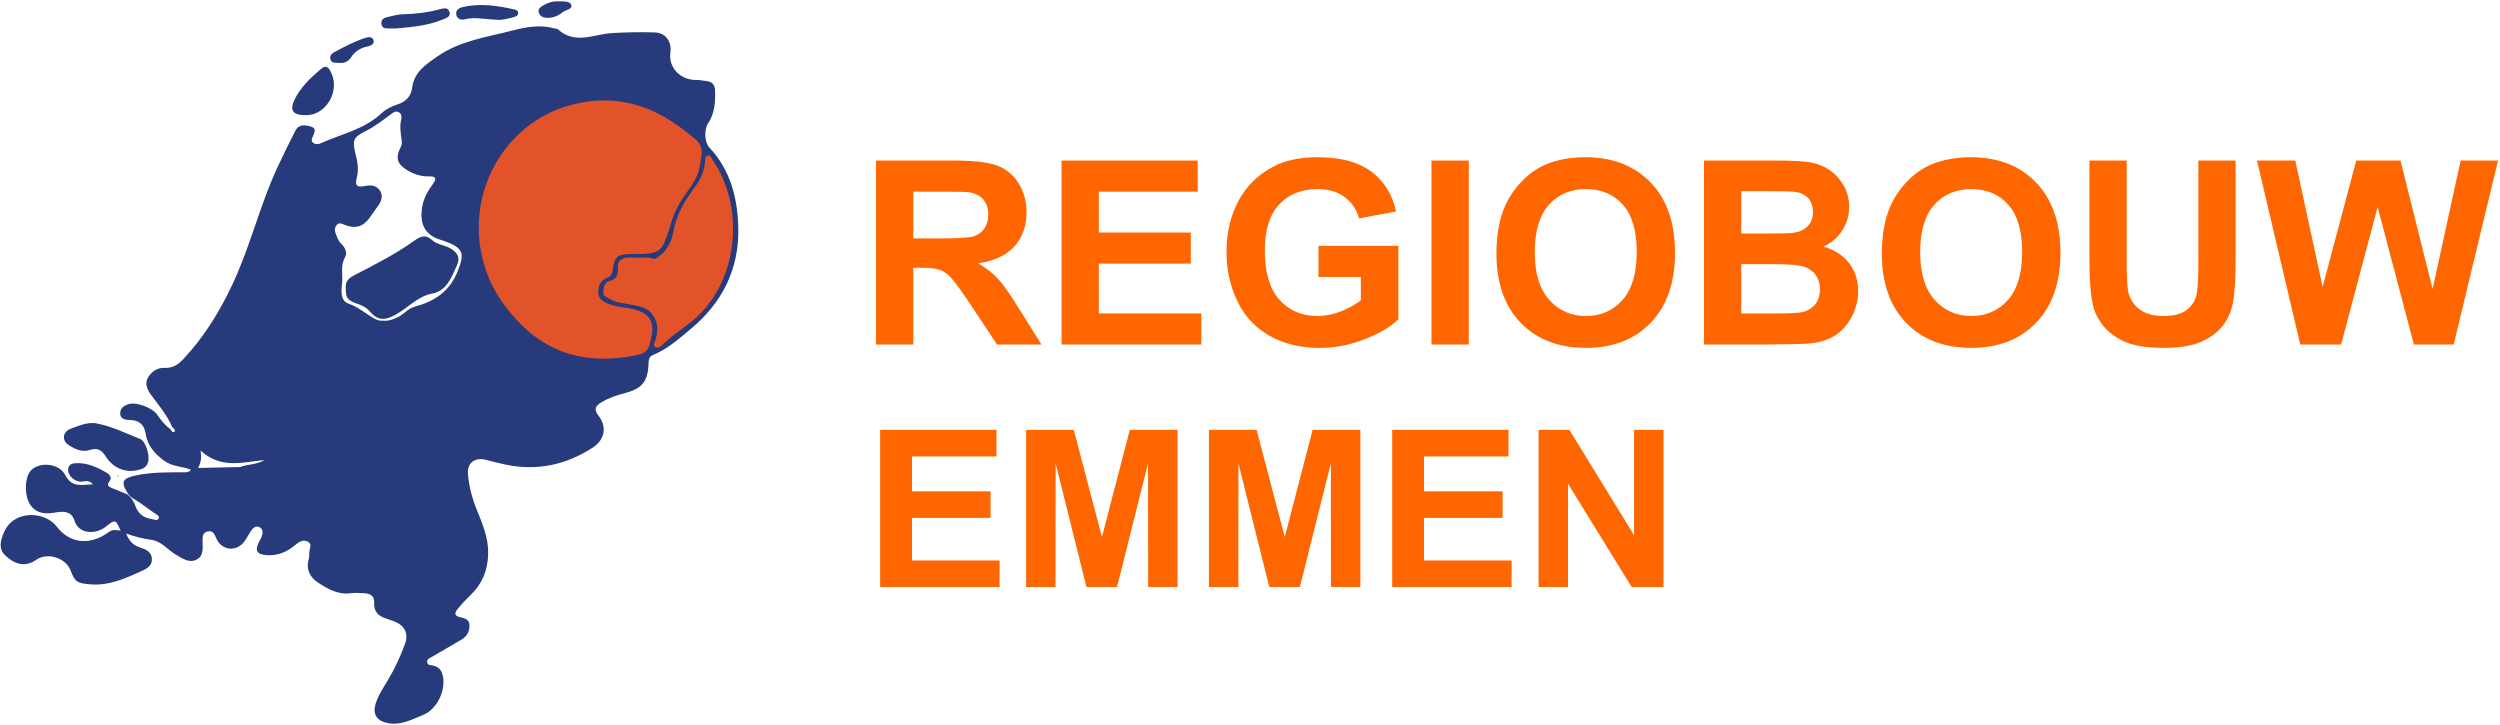
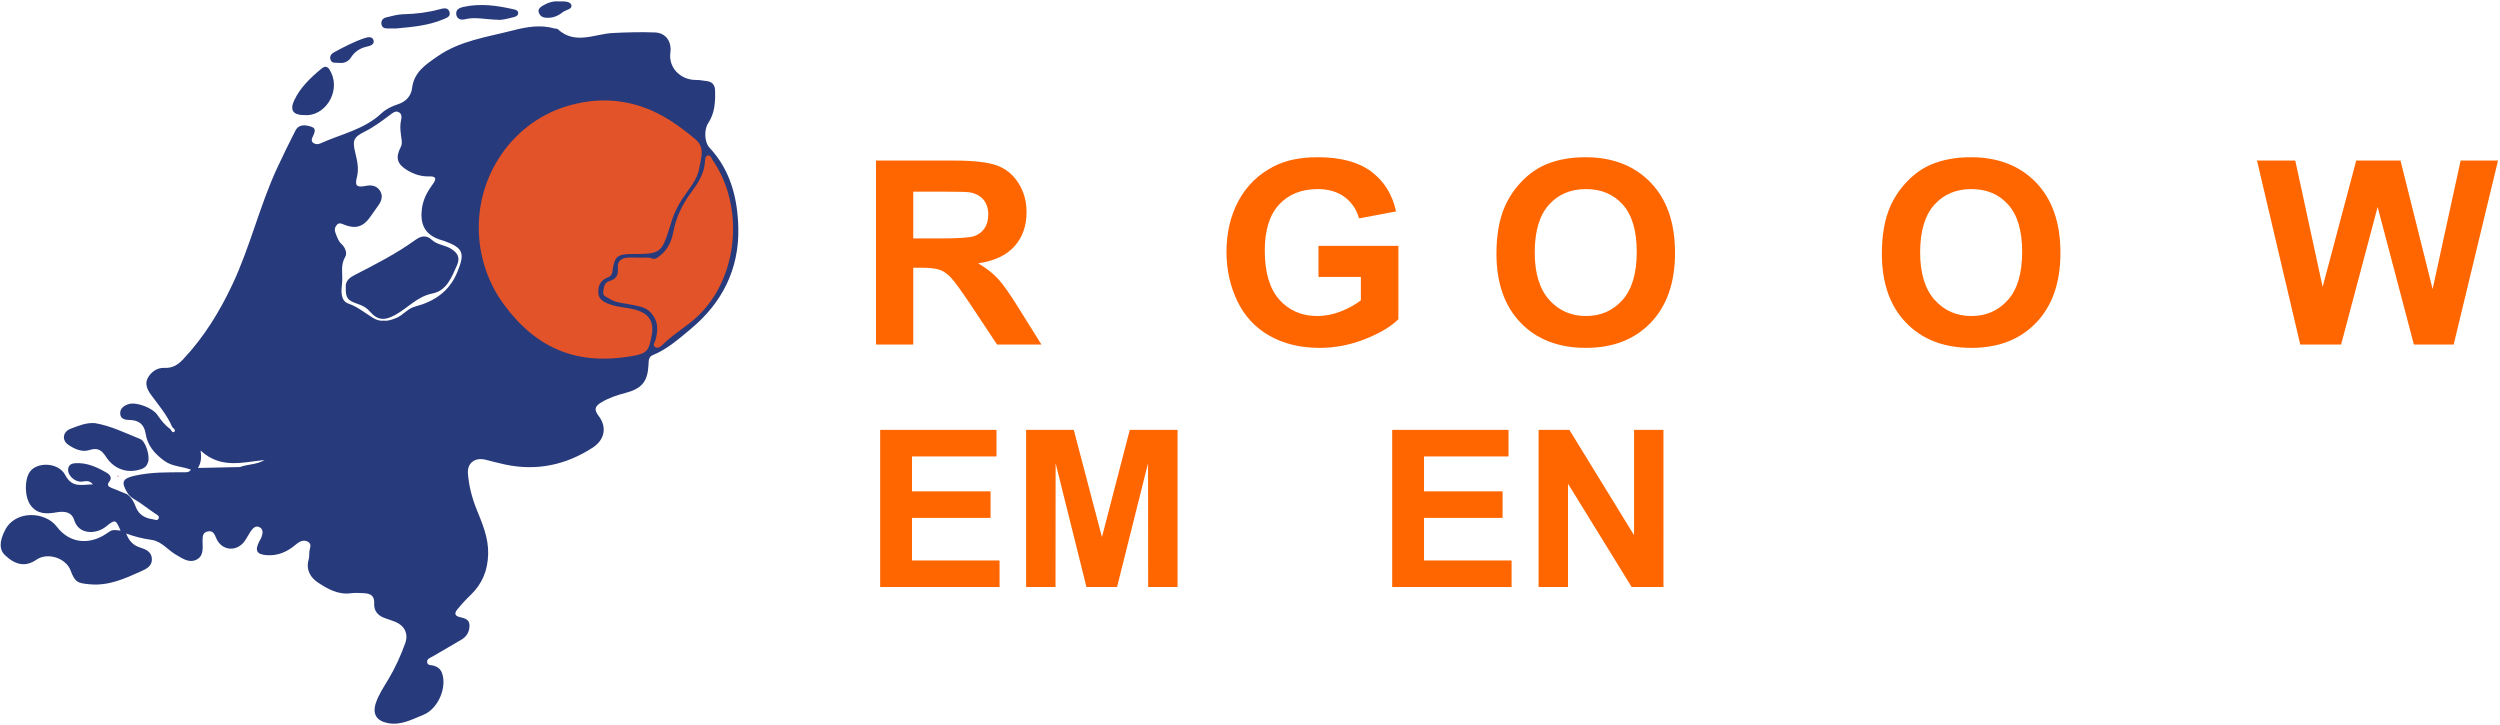
<svg xmlns="http://www.w3.org/2000/svg" xmlns:ns1="http://sodipodi.sourceforge.net/DTD/sodipodi-0.dtd" xmlns:ns2="http://www.inkscape.org/namespaces/inkscape" version="1.1" id="svg2" width="1348" height="390.667" viewBox="0 0 1348 390.667" ns1:docname="regiobouw .eps">
  <defs id="defs6" />
  <ns1:namedview id="namedview4" pagecolor="#ffffff" bordercolor="#000000" borderopacity="0.25" ns2:showpageshadow="2" ns2:pageopacity="0.0" ns2:pagecheckerboard="0" ns2:deskcolor="#d1d1d1" />
  <g id="g8" ns2:groupmode="layer" ns2:label="ink_ext_XXXXXX" transform="matrix(1.333,0,0,-1.333,0,390.667)">
    <g id="g10" transform="scale(0.1)">
      <path d="m 477.645,1004.71 c 0.05,-0.29 0.101,-0.58 0.148,-0.87 0.141,0.22 0.285,0.43 0.434,0.65 -0.196,0.07 -0.391,0.14 -0.582,0.22 z" style="fill:none;stroke:#a0148e;stroke-width:2.16;stroke-linecap:butt;stroke-linejoin:miter;stroke-miterlimit:22.926;stroke-dasharray:none;stroke-opacity:1" id="path12" />
      <path d="m 2986.52,2007.27 c -2.48,119.52 -30.73,234.41 -116.9,326.57 -19.98,21.36 -22.61,72.01 -4.94,98.79 27.14,41.14 29.12,86.37 27.8,132.97 -0.64,22.03 -12.92,34.99 -32.79,36.95 -14.08,1.36 -27.72,5.02 -42.53,4.78 -65.35,-1.16 -113.49,50.41 -105.5,109.8 6.05,44.97 -17.73,80.75 -62.98,82.4 -56.68,2.06 -113.6,0.6 -170.61,-2.39 -73.63,-3.84 -152.09,-48.73 -221.59,15.41 -3.02,2.79 -9.33,1.79 -13.95,3.12 -56.91,16.28 -113.12,6.17 -168.03,-8.03 -104.58,-27.02 -213.72,-41.24 -305.75,-105.52 -47.01,-32.83 -94.19,-62.86 -101.98,-128.43 -3.63,-30.53 -24.31,-54.09 -56.88,-64.66 -24.23,-7.85 -48.12,-19.07 -66.72,-36.53 -70.43,-66.06 -164.12,-84.16 -248.06,-122.24 -8.63,-3.91 -19.36,-3.85 -27.95,2.43 -8.57,6.26 -6.6,14.39 -3.05,22.85 6.41,15.33 19.05,35.08 -5.02,42.72 -22.11,7.01 -49.89,12.08 -64.32,-16.28 -25.87,-50.85 -51.2,-102.03 -75.02,-153.85 -69.47,-151.1 -107.71,-314.3 -178.113,-464.86 -51.973,-111.14 -115.692,-215.52 -200.586,-305.65 -20.969,-22.25 -42.746,-36.62 -75.805,-34.94 -29.664,1.53 -54.594,-16.76 -67.805,-41.61 -12.003,-22.58 -2.148,-45.96 13.61,-67.42 30.793,-41.88 64.941,-81.78 85.633,-130.38 5.972,-5.08 14.933,-13.36 8.98,-18.59 -8.105,-7.09 -12.473,4.57 -16.793,10.68 -22.453,15.34 -38.039,36.79 -53.449,58.63 -19.016,26.94 -82.586,51.14 -113.246,42.53 -19.715,-5.52 -37.422,-17.38 -35.86,-39.88 1.45,-20.77 19.602,-24.59 38.106,-24.81 36.219,-0.45 58.719,-16.99 64.555,-54.62 7.457,-48.21 35.218,-80.55 74.757,-109.87 33.672,-24.97 72.86,-22.53 108.731,-36.54 -8.195,-11.86 -18.387,-10.38 -27.902,-10.41 -66.317,-0.32 -132.254,1.07 -198.133,-13.57 -48.727,-10.836 -58.395,-24.125 -32.567,-66.867 6.965,-13.293 17.946,-21.984 30.836,-29.441 29.309,-16.981 55.106,-39.199 83.555,-57.551 6.801,-4.406 17.641,-9.523 13.898,-18.77 -4.886,-12.093 -16.586,-4.906 -25.5,-3.625 -32.168,4.579 -56.179,19.106 -68.156,51.567 -7.066,19.144 -17.183,37.422 -34.949,49.676 -20.012,8.132 -39.961,16.414 -60.063,24.363 -14.132,5.59 -23.66,10.984 -10.324,28.125 10.738,13.773 1.395,26.533 -10.683,33.563 -40.028,23.31 -81.532,42.68 -129.957,39.03 -13.997,-1.06 -23.672,-7.23 -26.375,-20.54 -5.512,-27.06 26.277,-56.623 54.875,-53.803 13.546,1.308 29.738,7.402 44.976,-11.113 -45.461,-0.797 -84.273,-15.696 -112.121,37.766 -27.008,51.84 -114.773,54.33 -143.566,12.34 -21.993,-32.06 -21.098,-101.278 3.925,-135.204 26.668,-36.133 64.586,-35.012 104.028,-28.133 30.519,5.344 61.218,3.481 72.129,-31.75 18.597,-60.101 89.195,-56.609 126.476,-27.117 40.121,31.734 40.16,31.68 60.903,-14.848 -33.137,3.535 -33.543,4.129 -56.649,-11.875 C 371.316,731.188 287.574,724.199 228.871,801.301 183.227,861.262 61.812,869.41 19.621,784.84 8.637,762.82 2.535,743.184 2.594,726.117 c 0.062,-16.027 5.562,-29.789 17.559,-41.125 44.176,-41.746 84.895,-47.519 127.422,-18.09 44.285,30.641 118.77,7.168 137.864,-43.472 18.175,-48.211 28.078,-51.848 79.3,-56.282 75.192,-6.492 139.602,22.786 204.797,52.278 22.738,10.301 45.836,20.722 44.867,50.363 -0.98,30.137 -26.339,39.402 -49.011,46.719 -27.653,8.918 -43.414,26.863 -55.172,56.344 35.883,-13.766 69.394,-21.059 103.922,-26.141 39.867,-5.867 64.761,-41.023 98.132,-60.113 25.774,-14.754 53.547,-35.645 84.27,-18.793 28.996,15.906 22.664,48.261 22.848,75.683 0.109,16.688 0.023,32.731 20.234,37.41 22.063,5.094 27.797,-10.136 34.906,-27.027 21.192,-50.363 80.907,-57.266 113.723,-13.73 9.449,12.55 16.246,27.058 25.036,40.125 8.37,12.429 19.85,25.593 35.42,18.429 17.76,-8.156 14.53,-25.91 8.69,-41.566 -2.1,-5.652 -5.55,-10.785 -8.38,-16.176 -19.39,-36.953 -11.23,-53.129 30.52,-55.941 43.09,-2.922 80.51,12.578 113.35,40.035 15.29,12.793 32.26,25.23 52.4,14.523 18.8,-10.007 6.24,-28.281 5.89,-43.019 -0.24,-9.688 0.01,-19.766 -2.61,-28.918 -11.94,-41.848 7.06,-73.399 38.73,-94.082 39.16,-25.567 80.84,-49.473 131.92,-42.539 17.91,2.422 36.48,1.222 54.66,0.109 24.48,-1.516 41.45,-10.601 39.65,-40.09 -1.99,-32.539 16.18,-51.765 46.02,-61.601 13.75,-4.535 27.55,-9.11 40.89,-14.7 36.36,-15.203 52.1,-48.242 38.84,-85.375 -18.35,-51.433 -41.13,-100.992 -69.2,-147.968 -18.03,-30.215 -37.89,-59.438 -49.37,-93.133 -15.26,-44.715 1.55,-73.234 47.4,-82.359 53.37,-10.641 98.05,14.734 144.45,33.359 58.92,23.664 96.92,110.398 75.15,169.441 -6.19,16.848 -18.26,24.961 -34.02,29.551 -9.9,2.895 -24.41,-0.469 -25.89,14.332 -1.35,13.43 12.55,17.059 21.26,22.285 39.51,23.707 80.03,45.711 119.37,69.66 21.19,12.883 31.62,34.086 30.66,58.543 -0.93,23.485 -22.28,27.461 -39.23,31.375 -23.58,5.485 -20.3,18.399 -9.99,31.098 16.76,20.66 34.99,40.371 54.2,58.805 47.28,45.398 68.96,99.926 70.58,165.734 1.6,65.852 -23.67,123.012 -47.2,181.422 -18.64,46.262 -30.79,94.465 -34.69,143.88 -3.36,42.66 28.95,66.19 70.95,55.82 26.84,-6.64 53.52,-14.13 80.59,-19.78 127.35,-26.62 245.06,-1.62 353.41,68.77 48.93,31.77 57.91,83.42 24.21,127.62 -20.05,26.27 -16.46,39.67 12.73,56.67 29.52,17.2 61.2,27.81 94.04,36.41 67.92,17.8 90.83,46.02 94.55,113.81 0.86,15.62 -0.75,32.34 18,39.99 58.9,23.99 105.74,66.32 153.46,105.9 126.72,105.1 195.21,241.89 191.82,406.68 z M 970.527,1041.53 800.621,1037.86 c 11.59,19.11 15.438,37.85 10.695,70.39 83.016,-76.26 171.797,-46.5 258.754,-38.29 -31.35,-19.27 -67.67,-16.35 -99.543,-28.43 z m 879.933,789.94 c -32.53,-80.04 -93.81,-120.33 -172.11,-141.04 -30.68,-8.12 -48.03,-35.45 -76.8,-46.45 -16.26,-6.21 -31.26,-12.24 -48.62,-10.35 -16.25,-1.79 -29.8,2.73 -44.32,11.43 -32.35,19.39 -60.53,44.14 -98.28,57.19 -34.58,11.96 -30.15,52.68 -26.65,83.57 3.95,34.86 -8.22,70.78 12.51,105.29 9.31,15.5 0.43,38.67 -15.12,52.98 -13.31,12.27 -17.69,28.32 -23.89,44.15 -5.17,13.27 -2.5,24.63 6.04,33.72 9.02,9.57 19.58,3.74 30.12,-0.5 44.47,-17.88 76.71,-7.83 103.61,31 11.73,16.95 24.09,33.45 35.64,50.52 12.51,18.52 16.65,39.07 3.37,57.98 -13.03,18.57 -33.29,22.43 -55.27,18.04 -37.58,-7.51 -46.21,-0.4 -37.12,34.59 9.03,34.71 1.36,67.18 -6.68,100.28 -11.91,49.02 -6.81,61.92 38.32,84.42 37.25,18.56 69.85,43.4 102.97,67.95 10.1,7.47 21.64,18.62 36.01,10.09 12.85,-7.63 10.24,-22.26 7.88,-33.27 -5.77,-26.83 -0.84,-52.89 2.61,-79.01 1.35,-10.19 1.07,-18.81 -3.61,-27.89 -22.09,-42.88 -15.28,-68.69 25.54,-93.56 27.28,-16.63 57.03,-26.36 89.34,-25.34 25.67,0.82 31.76,-8.06 16.14,-29.24 -22.52,-30.53 -40.47,-62.44 -45.51,-101.39 -7.79,-60.11 10.1,-103.35 70.53,-124.39 6.84,-2.39 13.91,-4.08 20.7,-6.54 76.71,-27.75 83.03,-49.53 52.65,-124.23 z M 276.34,1131.49 c 25.156,-17.08 55.629,-30.95 85.242,-21.3 34.09,11.13 49.879,-0.42 67.5,-27.63 33.481,-51.66 88.941,-67.97 142.344,-49.41 16.199,5.62 23.906,15.51 28.012,29.97 6.941,24.35 -9.879,82.84 -32.313,91.79 -59.844,23.84 -118.133,53.26 -182.367,64.16 -35.82,3.14 -67.485,-10.79 -98.711,-22.46 -32.277,-12.04 -37.137,-46.51 -9.707,-65.12 z m 952.84,1333.74 c 83.17,-8.23 147.72,90.73 111.19,169.93 -7.81,16.95 -18.03,36.11 -39.99,17.94 -43.93,-36.36 -85.67,-75.9 -110.29,-128.26 -18.74,-39.88 -4.06,-59.47 39.09,-59.61 z m 340.71,350.28 c 10.91,0.19 21.83,0.04 32.74,0.04 64.51,6.13 129.28,11.32 189.92,36.94 12.79,5.42 31.32,10.62 25.85,29.36 -6.04,20.71 -25.27,15.36 -39.98,11.38 -47.93,-12.94 -96.42,-19.01 -146.1,-20.04 -23.57,-0.48 -47.2,-7.27 -70.39,-12.9 -12.7,-3.09 -21.16,-12.63 -19.11,-27.01 2.18,-15.48 13.93,-17.94 27.07,-17.77 z m 309.68,37.06 c 40.79,10.56 80.83,-0.16 133.72,-1.8 14.33,-2.19 40.14,4.18 65.68,10.94 7.5,1.97 17.12,5.95 17.12,16.25 -0.01,10.91 -10.58,13.34 -17.95,15.05 -67.53,15.55 -135.5,25.03 -204.53,9.6 -15.1,-3.37 -29.29,-10.48 -28.3,-27.61 1.16,-19.93 17.85,-26.69 34.26,-22.43 z m -504.86,-176.16 c 14.39,-2.03 33.53,3.8 44.65,21.38 16.19,25.55 38.59,39 67.17,45.04 13.52,2.87 29.04,9.32 24.34,25.28 -4.73,15.98 -22.46,12.93 -34.8,8.87 -43.84,-14.45 -84.63,-35.98 -125.06,-57.91 -11.09,-6.01 -18.88,-15.98 -13.9,-30.1 5.5,-15.56 19.35,-11.4 37.6,-12.56 z m 831.18,182.85 c 26.93,-3.05 50.25,5.83 70.31,22.22 12.29,10.03 40.47,11.17 34.58,29.81 -4.58,14.5 -30.28,14.38 -49.83,13.63 -23.71,2.56 -46.38,-5.44 -67.2,-18.1 -8.89,-5.41 -18.68,-13.75 -14.48,-26.52 4,-12.1 12.85,-19.47 26.62,-21.04 z M 1398.67,1766.78 c -3.04,28.43 17.1,41.93 37.33,52.29 83.87,42.97 167.79,85.83 244.32,141.21 24.07,17.41 45.01,20.08 67.38,-0.49 21.28,-19.56 51.29,-19.97 75.16,-34.36 27.32,-16.49 40.11,-35.68 25.45,-68.16 -21.86,-48.4 -40.8,-102.14 -99.51,-113.79 -60.44,-11.98 -98.28,-57.6 -147.84,-85.29 -44.48,-24.85 -72.56,-24.63 -104.98,12.59 -15.65,17.97 -33.03,25.21 -53.12,32.15 -37.58,12.97 -44.75,23.7 -44.19,63.85" style="fill:#273a7c;fill-opacity:1;fill-rule:evenodd;stroke:none" id="path14" />
      <path d="m 2573.38,1677.06 c -36.88,10.73 -75.7,10.14 -112.61,24.93 -23.62,9.48 -38.89,20.2 -40.53,43.55 -1.89,26.89 8.06,50.99 35.37,61.69 12.96,5.1 19.79,11.34 21.69,25.35 8.38,62.07 18.96,70.74 83.58,70.75 110.43,0.03 115.33,3.63 148.93,110.1 3.31,10.4 6.18,20.96 9.74,31.29 10.19,29.69 24.03,56.58 41.63,83.53 25.49,38.97 60.02,75.4 67.61,123.59 6.24,39.7 25.46,81.61 -17.35,116.96 -65.5,54.1 -132.41,102.44 -214.98,130.25 -100.63,33.9 -199.45,32.61 -298.85,3.6 -211.15,-61.61 -357.93,-260.01 -360.98,-484.67 -1.44,-88.17 20.6,-209.4 102.35,-319.87 134.1,-181.26 298.84,-244.14 512.24,-208.66 66.78,11.09 73.56,21.17 85.2,86.48 9.5,53.29 -11.19,86.03 -63.04,101.13 z M 2863,2301.77 c -11.24,-2.36 -10.78,-16.33 -11.25,-24.38 -2.86,-48.67 -27.92,-86.82 -55.44,-124.09 -35.58,-48.16 -61.36,-100.35 -72.58,-159.94 -7.26,-38.6 -22.96,-74.18 -56.39,-98.63 -8.63,-6.31 -16.5,-14.5 -29.26,-9.51 -18.75,7.3 -38.51,1.72 -53.81,3.37 -18.49,0 -33.16,1.1 -47.62,-0.24 -23.61,-2.21 -39.86,-14.99 -37.51,-39.92 2.65,-28.11 -4.06,-46.06 -33.69,-54.36 -20.2,-5.66 -23.67,-24.66 -25.33,-43.99 -1.6,-18.87 13.12,-19.43 23.58,-26.69 27.19,-18.93 58.96,-18.31 89.26,-24.92 28.79,-6.29 59.3,-8.83 81.39,-34.11 29.28,-33.51 27.98,-70.05 17.05,-109.24 -2.6,-9.29 -14.18,-21.12 -0.26,-28.87 10.76,-5.96 22.18,2.93 29.22,10.06 42.69,43.17 96.25,72.27 140.62,114.05 166.68,156.97 191.52,444.99 61.58,633.08 -5.19,7.51 -7.7,20.82 -19.56,18.33" style="fill:#e25329;fill-opacity:1;fill-rule:evenodd;stroke:none" id="path16" />
      <path d="m 3543.37,1537.09 v 744.16 h 316.47 c 79.51,0 137.36,-6.76 173.39,-20.1 36.21,-13.33 64.97,-37.06 86.61,-71.19 21.66,-34.3 32.57,-73.27 32.57,-117.27 0,-55.95 -16.28,-102.03 -49.02,-138.4 -32.74,-36.38 -81.59,-59.25 -146.72,-68.77 32.39,-18.89 59.07,-39.67 80.03,-62.36 21.13,-22.7 49.54,-63.06 85.23,-120.91 l 90.76,-145.16 h -179.63 l -107.74,162.48 c -38.63,57.68 -65.13,94.06 -79.51,109.13 -14.2,14.9 -29.27,25.29 -45.21,30.84 -16.11,5.53 -41.4,8.31 -76.05,8.31 h -30.48 v -310.76 z m 150.7,429.24 h 111.21 c 72.06,0 116.92,3.12 134.93,9.18 17.85,6.06 32.05,16.63 42.1,31.53 10.22,14.89 15.24,33.6 15.24,55.95 0,25.12 -6.75,45.21 -20.09,60.8 -13.34,15.42 -32.22,25.12 -56.48,29.1 -12.29,1.73 -48.84,2.6 -109.64,2.6 h -117.27 v -189.16" style="fill:#ff6600;fill-opacity:1;fill-rule:nonzero;stroke:none" id="path18" />
-       <path d="m 4293.93,1537.09 v 744.16 h 550.85 v -125.76 h -400.14 v -165.26 h 372.08 v -125.75 h -372.08 v -201.63 h 414.69 v -125.76 h -565.4" style="fill:#ff6600;fill-opacity:1;fill-rule:nonzero;stroke:none" id="path20" />
      <path d="m 5333.26,1810.43 v 125.76 h 323.23 v -296.9 c -31.35,-30.66 -76.91,-57.51 -136.67,-80.9 -59.59,-23.21 -120.04,-34.81 -181.36,-34.81 -77.78,0 -145.51,16.28 -203.36,49.02 -57.69,32.74 -101.16,79.68 -130.26,140.48 -29.11,60.8 -43.66,127.15 -43.66,198.69 0,77.6 16.29,146.54 48.68,207 32.56,60.28 80.03,106.7 142.56,138.92 47.81,24.77 107.05,37.07 178.07,37.07 92.33,0 164.56,-19.4 216.53,-58.2 51.79,-38.98 85.22,-92.5 100.12,-161.1 l -149.66,-28.06 c -10.4,36.55 -30.14,65.48 -59.07,86.78 -28.76,21.14 -64.79,31.7 -108.09,31.7 -65.48,0 -117.62,-20.79 -156.25,-62.53 -38.62,-41.75 -58.03,-103.59 -58.03,-185.52 0,-88.52 19.58,-154.86 58.73,-199.03 39.32,-44.17 90.59,-66.35 154.16,-66.35 31.36,0 62.88,6.24 94.41,18.54 31.7,12.3 58.72,27.37 81.41,45.03 v 94.41 h -171.49" style="fill:#ff6600;fill-opacity:1;fill-rule:nonzero;stroke:none" id="path22" />
-       <path d="m 5790.39,1537.09 v 744.16 h 150.71 v -744.16 h -150.71" style="fill:#ff6600;fill-opacity:1;fill-rule:nonzero;stroke:none" id="path24" />
+       <path d="m 5790.39,1537.09 v 744.16 h 150.71 h -150.71" style="fill:#ff6600;fill-opacity:1;fill-rule:nonzero;stroke:none" id="path24" />
      <path d="m 6053.17,1904.66 c 0,75.88 11.43,139.62 34.12,191.24 16.81,37.94 40.02,72.06 69.29,102.2 29.28,30.14 61.32,52.49 96.14,67.21 46.42,19.58 99.95,29.45 160.58,29.45 109.82,0 197.47,-34.13 263.47,-102.2 65.82,-68.25 98.73,-163.01 98.73,-284.43 0,-120.39 -32.73,-214.62 -98.04,-282.52 -65.3,-68.08 -152.78,-102.03 -262.08,-102.03 -110.69,0 -198.86,33.78 -264.17,101.51 -65.3,67.55 -98.04,160.75 -98.04,279.57 z m 154.86,5.03 c 0,-84.36 19.57,-148.28 58.55,-191.93 38.97,-43.48 88.51,-65.31 148.45,-65.31 60.11,0 109.3,21.66 147.93,64.79 38.45,43.3 57.68,108.09 57.68,194.53 0,85.39 -18.71,149.14 -56.29,191.06 -37.42,42.09 -87.14,63.05 -149.32,63.05 -62.01,0 -112.07,-21.31 -150.01,-63.74 -37.93,-42.62 -56.99,-106.71 -56.99,-192.45" style="fill:#ff6600;fill-opacity:1;fill-rule:nonzero;stroke:none" id="path26" />
-       <path d="m 6892.77,2281.25 h 297.6 c 59.07,0 102.89,-2.43 131.82,-7.28 29.1,-5.02 54.91,-15.24 77.78,-30.66 22.86,-15.59 41.92,-36.2 57.16,-62.01 15.24,-25.81 22.87,-54.91 22.87,-86.96 0,-34.64 -9.36,-66.69 -28.07,-95.61 -18.7,-29.11 -44.17,-50.76 -76.22,-65.31 45.22,-13.34 79.86,-35.86 104.29,-67.73 24.25,-31.87 36.37,-69.29 36.37,-112.42 0,-33.95 -7.8,-66.86 -23.56,-98.91 -15.76,-32.05 -37.24,-57.68 -64.61,-76.91 -27.2,-19.06 -60.8,-30.83 -100.81,-35.34 -24.94,-2.59 -85.4,-4.33 -181.19,-5.02 h -253.43 z m 150.71,-123.68 v -171.49 h 98.39 c 58.37,0 94.75,0.87 108.95,2.6 25.64,2.94 45.91,11.78 60.63,26.5 14.72,14.72 22,33.95 22,57.86 0,23.03 -6.41,41.57 -19.06,55.94 -12.64,14.38 -31.52,23.04 -56.46,25.99 -14.9,1.73 -57.69,2.6 -128.19,2.6 z m 0,-295.17 v -199.55 h 139.27 c 54.04,0 88.51,1.56 103.06,4.5 22.35,4.16 40.54,14.03 54.57,29.79 14.03,15.94 21.13,36.9 21.13,63.4 0,22.52 -5.37,41.4 -16.28,57 -10.74,15.59 -26.5,27.01 -46.94,34.12 -20.45,7.1 -64.96,10.74 -133.39,10.74 h -121.42" style="fill:#ff6600;fill-opacity:1;fill-rule:nonzero;stroke:none" id="path28" />
      <path d="m 7612.16,1904.66 c 0,75.88 11.43,139.62 34.13,191.24 16.8,37.94 40.01,72.06 69.28,102.2 29.28,30.14 61.32,52.49 96.14,67.21 46.43,19.58 99.95,29.45 160.58,29.45 109.82,0 197.47,-34.13 263.47,-102.2 65.83,-68.25 98.74,-163.01 98.74,-284.43 0,-120.39 -32.74,-214.62 -98.05,-282.52 -65.3,-68.08 -152.78,-102.03 -262.08,-102.03 -110.69,0 -198.86,33.78 -264.16,101.51 -65.31,67.55 -98.05,160.75 -98.05,279.57 z m 154.86,5.03 c 0,-84.36 19.57,-148.28 58.55,-191.93 38.98,-43.48 88.52,-65.31 148.45,-65.31 60.11,0 109.31,21.66 147.93,64.79 38.46,43.3 57.69,108.09 57.69,194.53 0,85.39 -18.71,149.14 -56.3,191.06 -37.42,42.09 -87.13,63.05 -149.32,63.05 -62.01,0 -112.07,-21.31 -150.01,-63.74 -37.93,-42.62 -56.99,-106.71 -56.99,-192.45" style="fill:#ff6600;fill-opacity:1;fill-rule:nonzero;stroke:none" id="path30" />
-       <path d="m 8451.77,2281.25 h 150.7 v -403.26 c 0,-64.09 1.91,-105.49 5.54,-124.37 6.41,-30.49 21.48,-55.09 45.38,-73.45 24.08,-18.54 56.82,-27.72 98.4,-27.72 42.09,0 73.96,8.67 95.44,26.16 21.48,17.5 34.3,38.8 38.63,64.27 4.33,25.46 6.58,67.55 6.58,126.44 v 411.93 h 150.7 v -391.31 c 0,-89.38 -3.98,-152.61 -12.12,-189.51 -8.14,-36.89 -23.04,-68.07 -44.86,-93.53 -21.66,-25.47 -50.76,-45.56 -87.14,-60.63 -36.55,-15.07 -84.01,-22.69 -142.73,-22.69 -70.85,0 -124.55,8.14 -161.09,24.6 -36.56,16.45 -65.49,37.76 -86.79,64.09 -21.3,26.33 -35.16,53.69 -41.92,82.62 -9.87,42.62 -14.72,105.67 -14.72,188.99 v 397.37" style="fill:#ff6600;fill-opacity:1;fill-rule:nonzero;stroke:none" id="path32" />
      <path d="m 9304.54,1537.09 -174.96,744.16 h 154.86 l 110.69,-511.18 135.81,511.18 h 179.11 l 129.91,-519.84 113.29,519.84 h 151.25 l -179.31,-744.16 h -160.92 l -146.72,556.39 -147.76,-556.39 h -165.25" style="fill:#ff6600;fill-opacity:1;fill-rule:nonzero;stroke:none" id="path34" />
      <path d="m 3560.27,556.203 v 635.657 h 470.52 V 1084.43 H 3689 V 943.277 h 317.82 V 835.852 H 3689 V 663.625 h 354.22 V 556.203 h -482.95" style="fill:#ff6600;fill-opacity:1;fill-rule:nonzero;stroke:none" id="path36" />
      <path d="m 4150.64,556.203 v 635.657 h 192.8 l 113.94,-433.54 112.6,433.54 h 193.23 V 556.203 h -118.96 l -0.44,500.417 -125.33,-500.417 h -123.69 l -124.74,500.417 -0.44,-500.417 h -118.97" style="fill:#ff6600;fill-opacity:1;fill-rule:nonzero;stroke:none" id="path38" />
-       <path d="m 4890.16,556.203 v 635.657 h 192.8 l 113.94,-433.54 112.6,433.54 h 193.24 V 556.203 h -118.97 l -0.44,500.417 -125.32,-500.417 h -123.7 l -124.74,500.417 -0.44,-500.417 h -118.97" style="fill:#ff6600;fill-opacity:1;fill-rule:nonzero;stroke:none" id="path40" />
      <path d="m 5631.46,556.203 v 635.657 h 470.53 v -107.43 h -341.8 V 943.277 h 317.83 V 835.852 H 5760.19 V 663.625 h 354.23 V 556.203 h -482.96" style="fill:#ff6600;fill-opacity:1;fill-rule:nonzero;stroke:none" id="path42" />
      <path d="m 6223.62,556.203 v 635.657 h 124.58 l 261.6,-425.993 v 425.993 h 118.97 V 556.203 h -128.59 l -257.6,417.848 V 556.203 h -118.96" style="fill:#ff6600;fill-opacity:1;fill-rule:nonzero;stroke:none" id="path44" />
    </g>
  </g>
</svg>